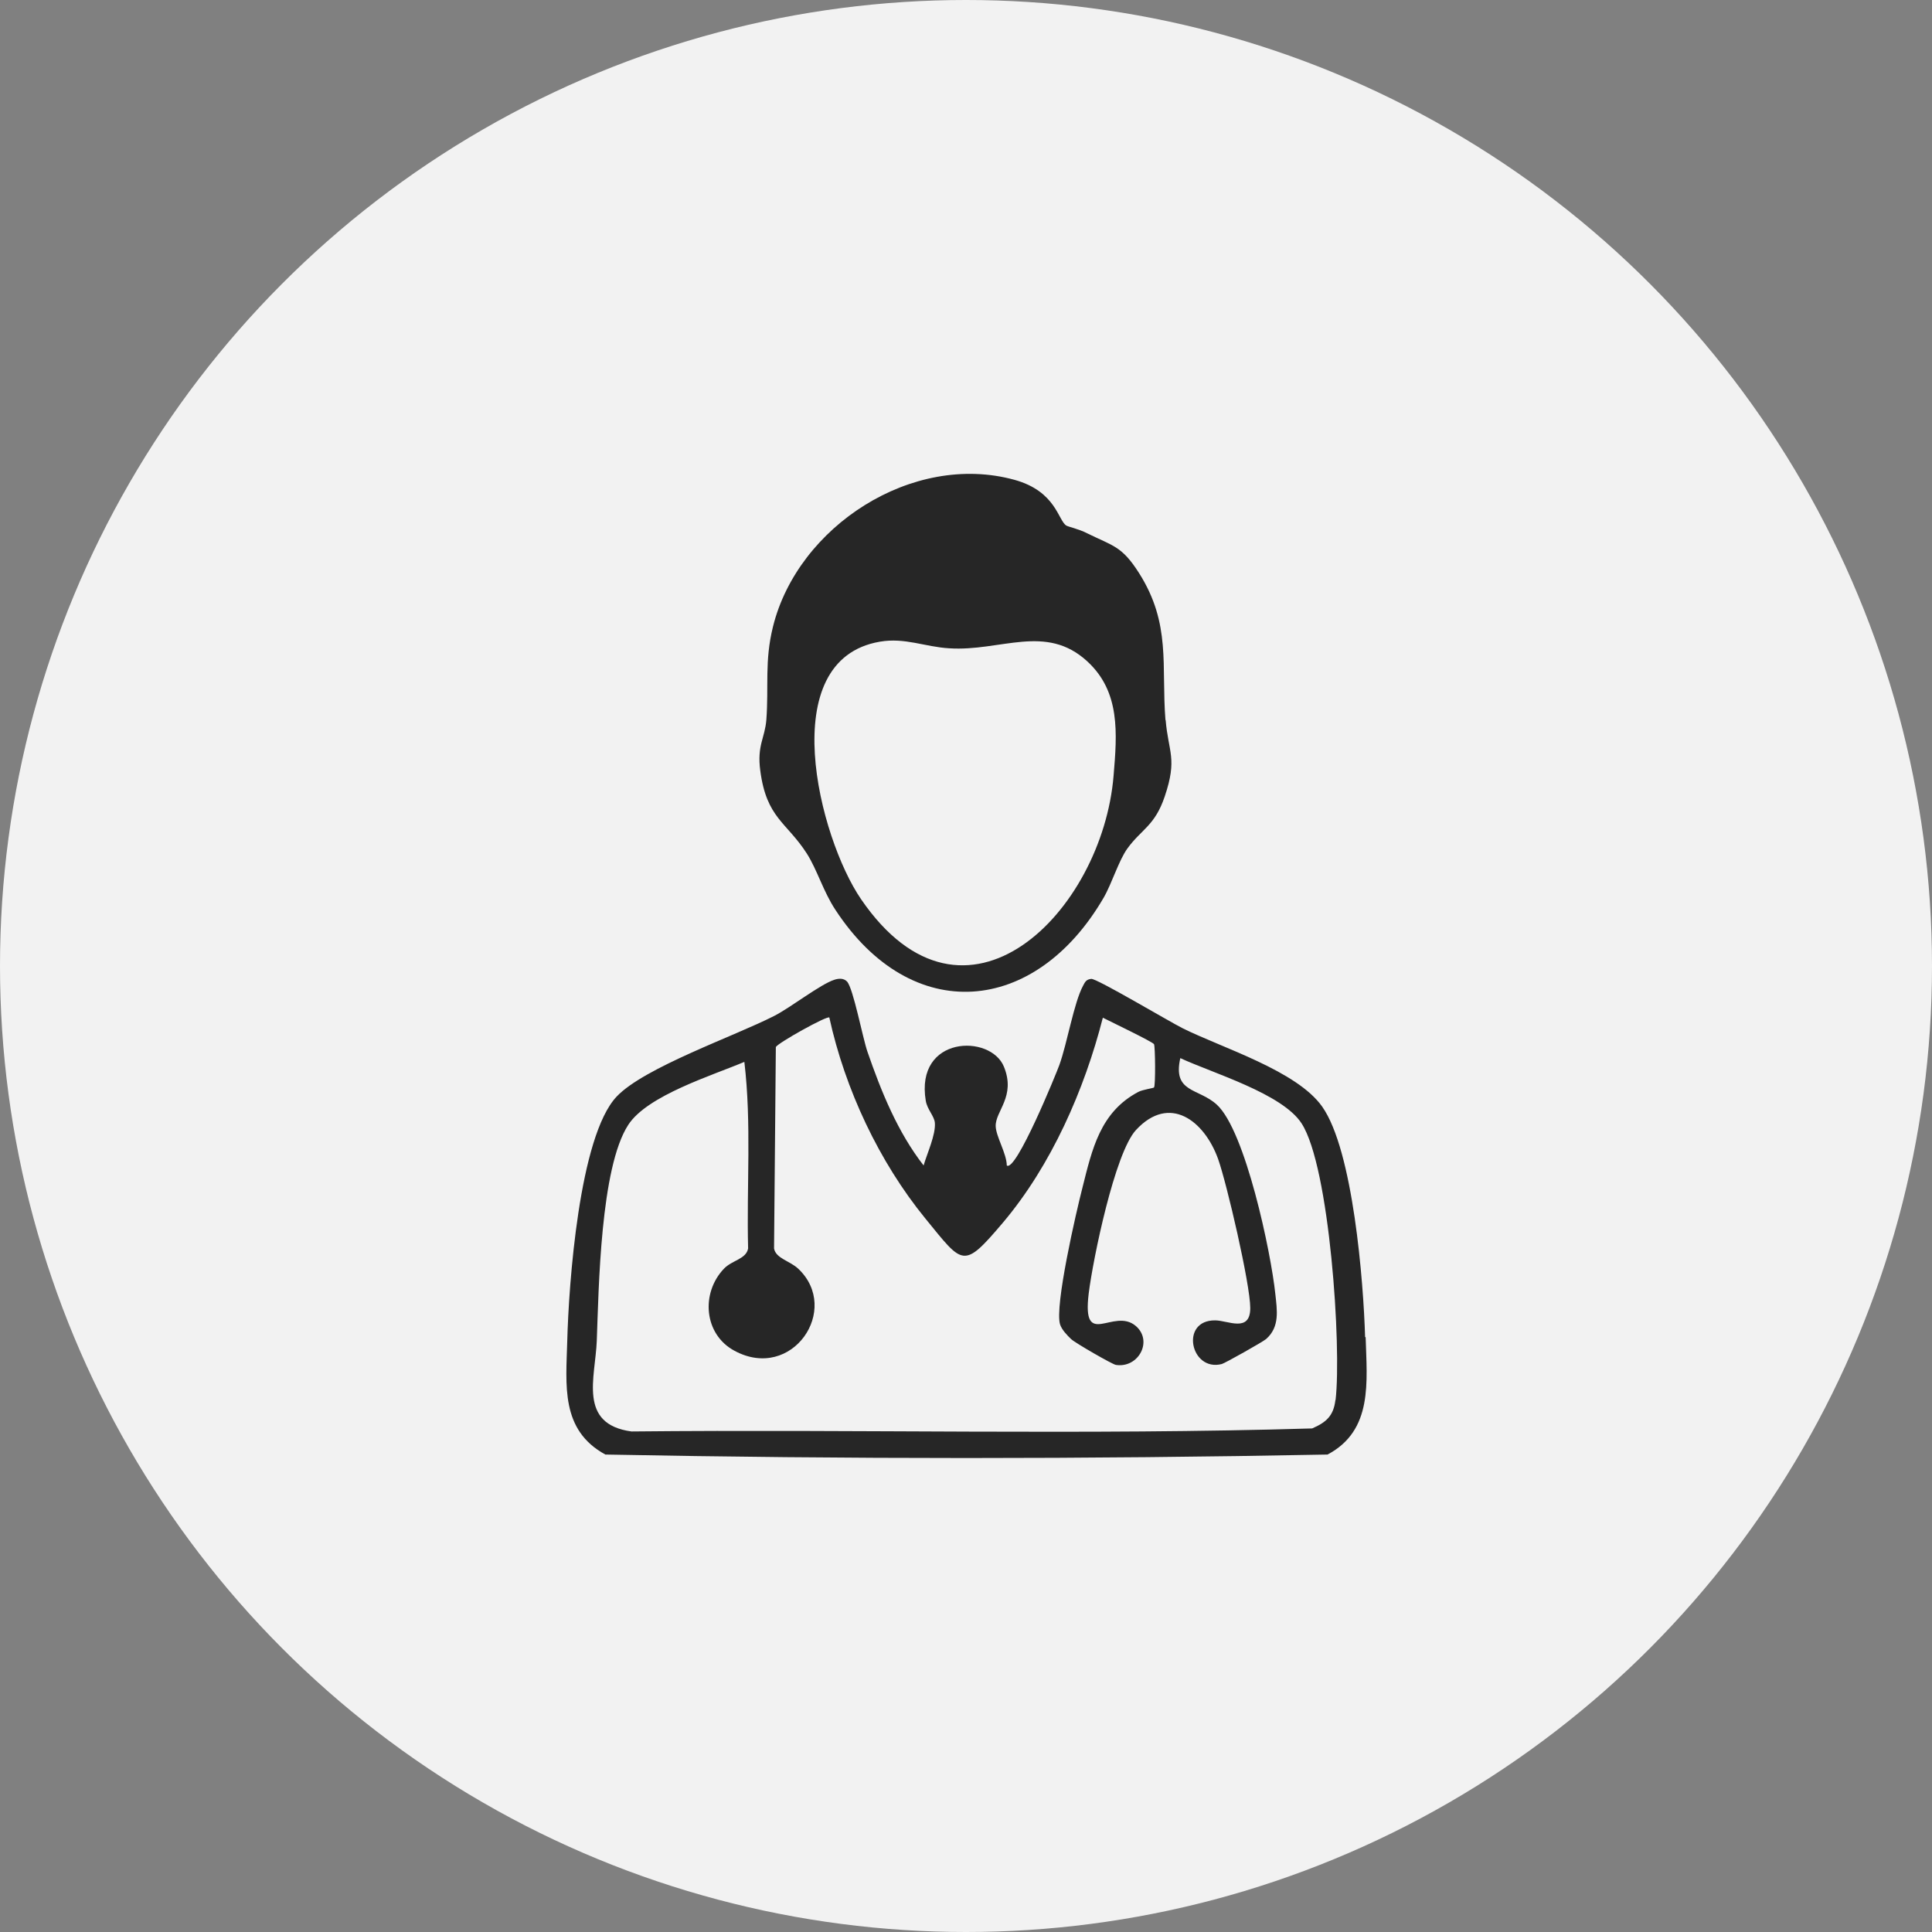
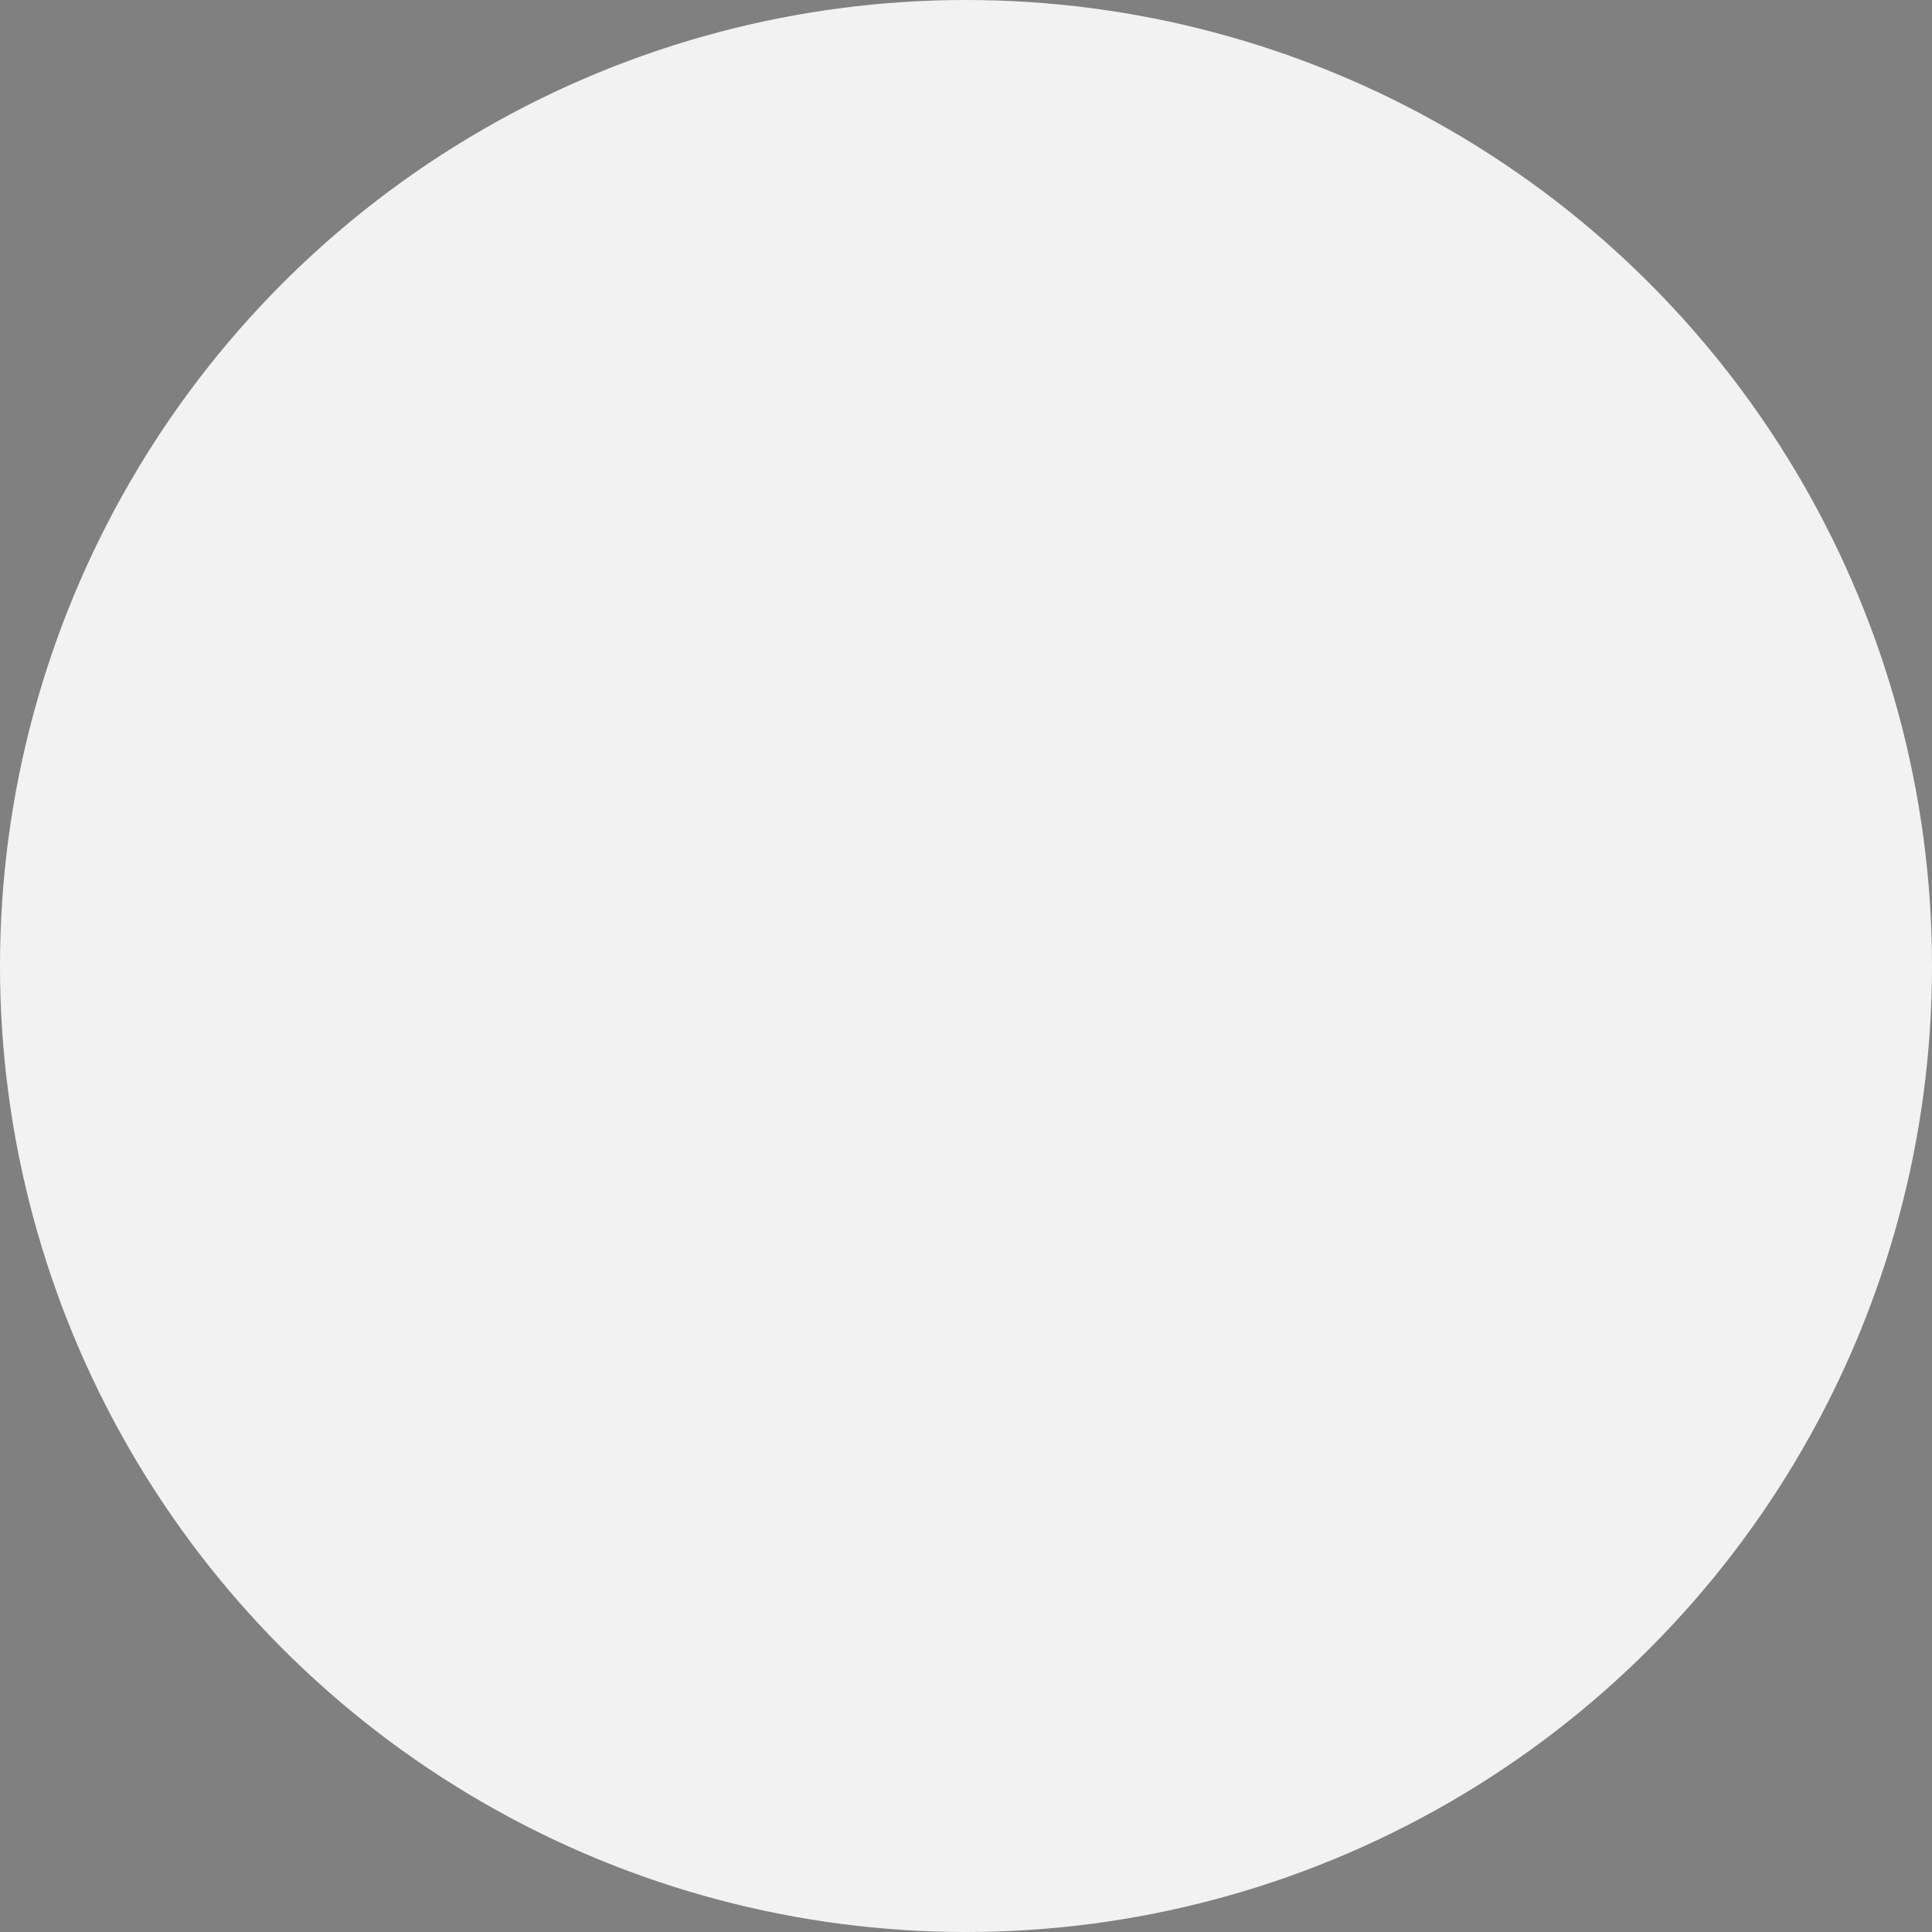
<svg xmlns="http://www.w3.org/2000/svg" id="Camada_1" data-name="Camada 1" viewBox="0 0 108 108">
  <rect x="0" y="0" width="108" height="108" fill="#808080" stroke="none" />
  <defs>
    <style>
      .cls-1 {
        fill: #262626;
      }

      .cls-2 {
        fill: #f2f2f2;
      }
    </style>
  </defs>
  <circle class="cls-2" cx="54" cy="54" r="54" />
  <g>
-     <path class="cls-1" d="M65.15,40.26c-.24-3.06.33-5.38-1.48-8.23-.96-1.51-1.44-1.5-2.9-2.22-.49-.25-1.05-.36-1.16-.43-.46-.27-.57-1.92-2.91-2.56-5.69-1.56-12.1,2.6-13.49,8.21-.48,1.94-.23,3.32-.37,5.2-.08,1.03-.53,1.43-.34,2.85.35,2.66,1.46,2.86,2.6,4.63.58.91.92,2.12,1.6,3.15,4.27,6.52,11.17,5.89,14.99-.67.47-.81.85-2.1,1.34-2.77.78-1.07,1.53-1.26,2.08-2.9.72-2.13.2-2.46.05-4.28ZM62.25,43.36c-.62,7.6-8.3,15.41-14.12,6.9-2.34-3.42-4.89-13.38,1.06-14.39,1.4-.24,2.51.29,3.87.37,2.88.19,5.41-1.41,7.73.74,1.84,1.7,1.66,4.01,1.46,6.38Z" />
-     <path class="cls-1" d="M76.31,74.74c-.09-3.09-.67-10.43-2.4-12.88-1.42-2.01-5.57-3.27-7.8-4.38-.76-.38-4.82-2.8-5.11-2.76-.27.03-.34.16-.45.37-.52.96-.89,3.22-1.33,4.44-.16.45-2.43,6.02-2.94,5.62-.01-.67-.6-1.61-.62-2.19-.03-.85,1.14-1.66.46-3.33-.75-1.84-4.97-1.74-4.37,1.9.08.49.48.86.51,1.24.05.67-.44,1.72-.63,2.38-1.45-1.86-2.37-4.13-3.14-6.36-.27-.78-.79-3.54-1.14-3.92-.19-.2-.47-.18-.71-.1-.78.25-2.44,1.55-3.36,2.02-2.23,1.14-7.27,2.88-8.81,4.51-2.1,2.22-2.68,10.53-2.76,13.65-.07,2.5-.38,4.99,2.13,6.36,13.41.26,26.96.26,40.37,0,2.55-1.35,2.2-4.06,2.13-6.56ZM74.65,78.26c-.1.88-.51,1.25-1.3,1.59-12.65.38-25.38.04-38.05.17-3-.41-2.02-3.02-1.94-5.06.11-2.93.2-9.68,1.76-12.08,1.07-1.65,4.7-2.76,6.49-3.52.41,3.45.12,6.95.21,10.43-.11.6-.89.65-1.35,1.13-1.3,1.36-1.13,3.67.59,4.59,3.22,1.74,5.97-2.32,3.56-4.59-.47-.44-1.25-.57-1.35-1.13l.1-11.26c.1-.22,2.87-1.77,2.99-1.65.88,4.01,2.78,8.07,5.38,11.25,2.11,2.58,2.09,2.85,4.33.21,2.7-3.2,4.55-7.42,5.58-11.45.39.2,2.77,1.34,2.86,1.48.07.12.09,2.33,0,2.42-.03.04-.64.12-.88.25-2.13,1.13-2.58,3.2-3.12,5.35-.35,1.36-1.57,6.64-1.25,7.65.1.3.39.6.62.82.22.21,2.32,1.42,2.5,1.44,1.26.19,2.08-1.33,1.12-2.17-1.25-1.08-3.03,1.36-2.64-1.83.24-1.93,1.46-7.85,2.64-9.13,1.88-2.03,3.82-.52,4.59,1.61.49,1.38,1.8,7.01,1.8,8.34,0,1.4-1.26.69-1.96.69-1.99-.02-1.38,2.89.37,2.44.18-.05,2.3-1.24,2.48-1.4.77-.68.61-1.61.51-2.53-.24-2.29-1.67-9.11-3.27-10.57-1.03-.94-2.48-.65-2.04-2.6,1.81.84,5.7,1.98,6.78,3.65,1.57,2.42,2.24,12.5,1.9,15.46Z" />
-   </g>
+     </g>
</svg>